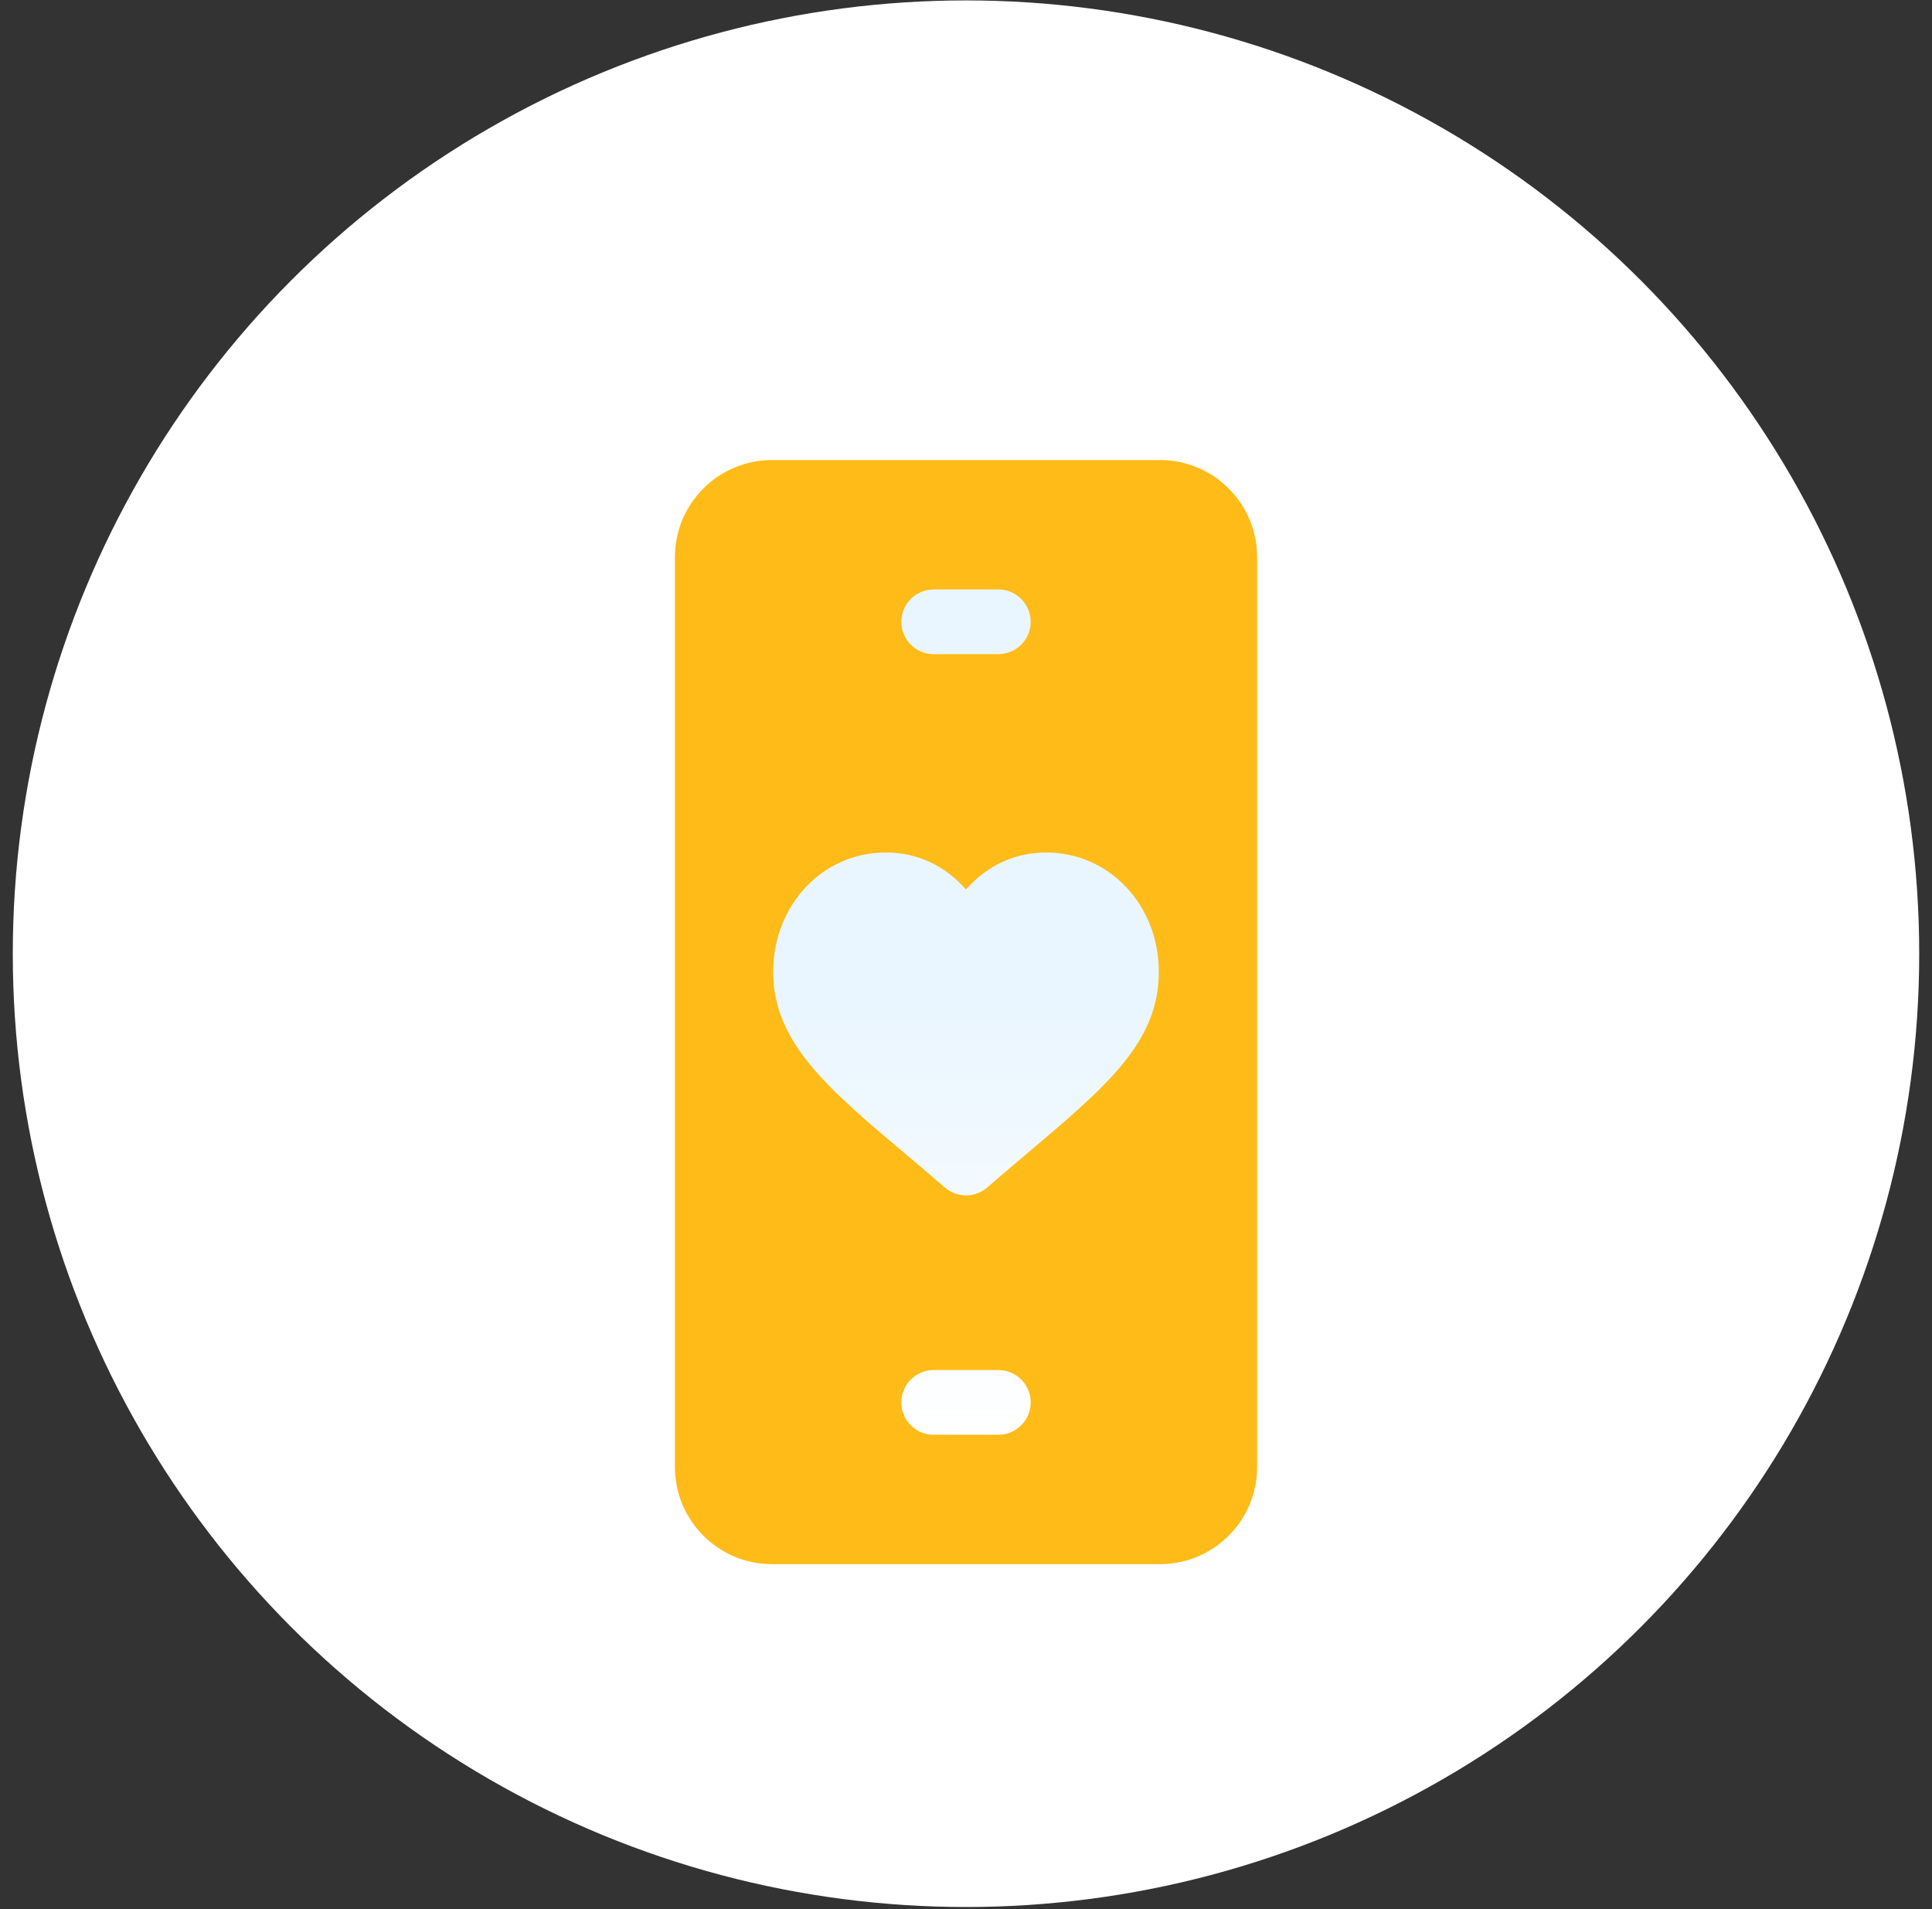
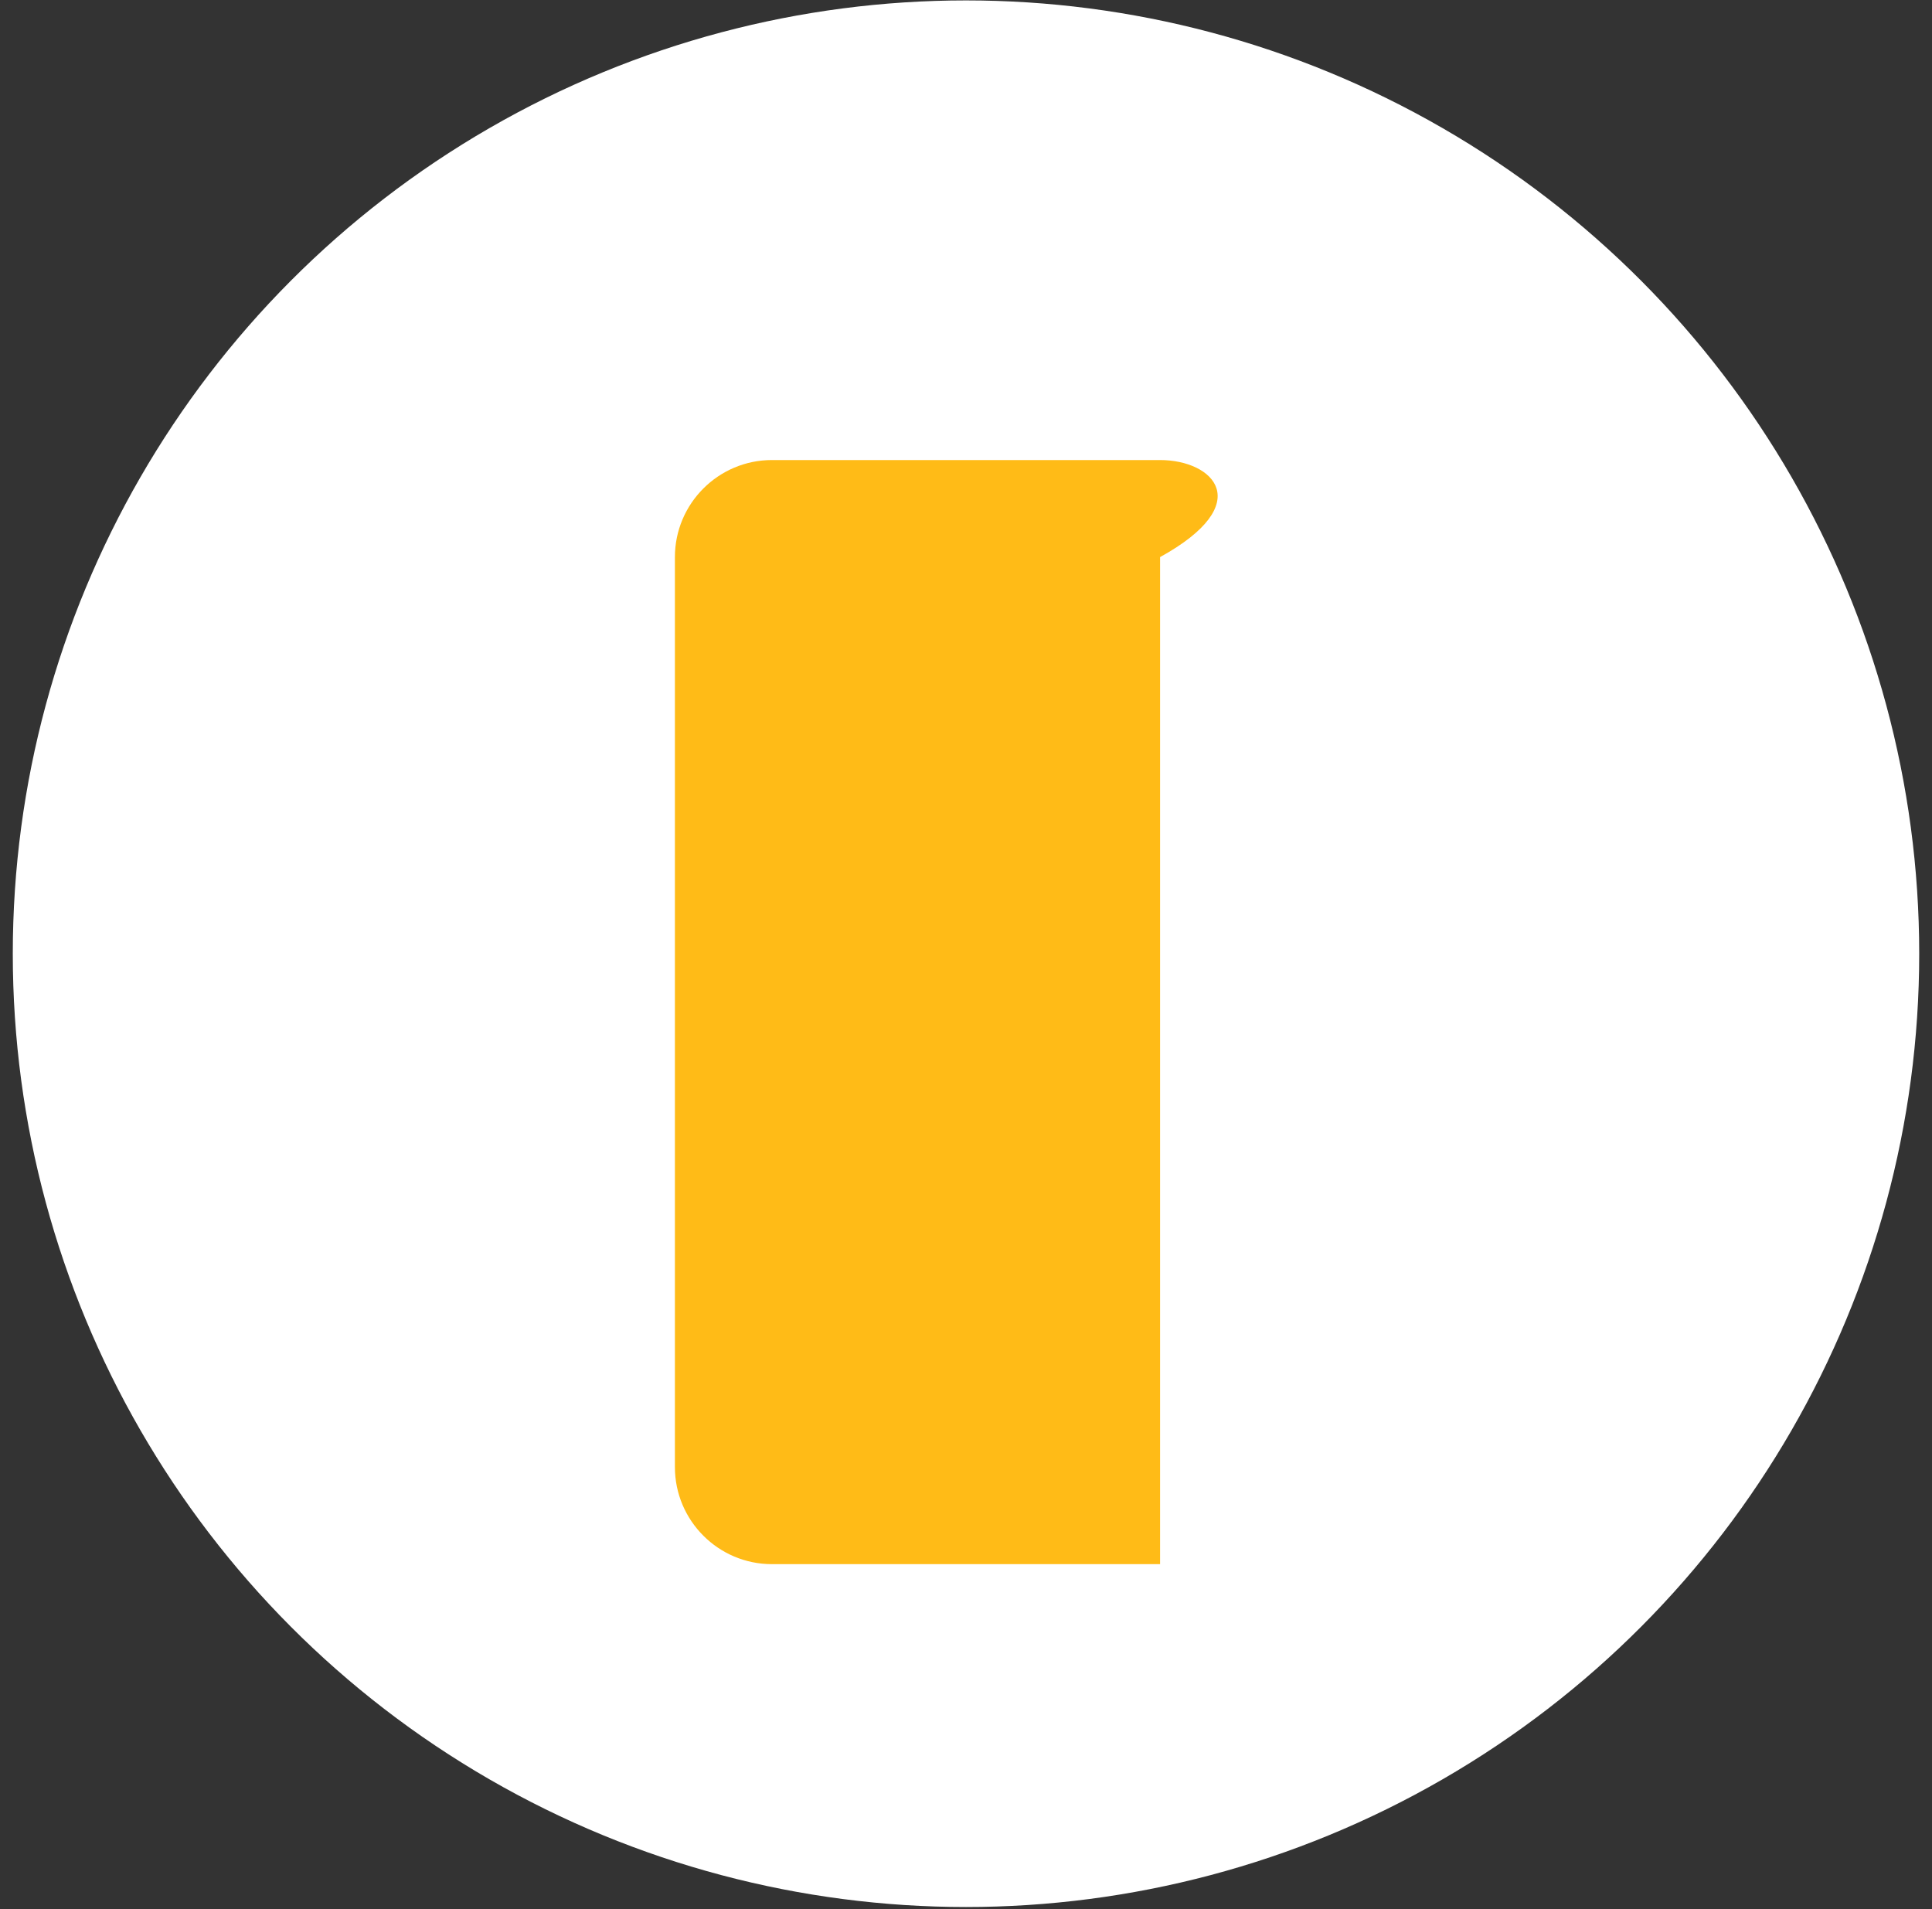
<svg xmlns="http://www.w3.org/2000/svg" width="84" height="83" viewBox="0 0 84 83" fill="none">
  <rect x="0" y="0" width="84" height="83" fill="#333333" stroke="none" />
  <circle cx="42" cy="41.462" r="41.444" fill="white" />
-   <path d="M50.438 20H33.562C31.236 20 29.344 21.892 29.344 24.219V63.781C29.344 66.108 31.236 68 33.562 68H50.438C52.764 68 54.656 66.108 54.656 63.781V24.219C54.656 21.892 52.764 20 50.438 20Z" fill="#FFBB17" />
-   <path d="M40.593 28.438H43.406C44.182 28.438 44.812 27.808 44.812 27.031C44.812 26.255 44.182 25.625 43.406 25.625H40.593C39.817 25.625 39.187 26.255 39.187 27.031C39.187 27.808 39.817 28.438 40.593 28.438ZM43.406 59.562H40.593C39.817 59.562 39.187 60.192 39.187 60.969C39.187 61.745 39.817 62.375 40.593 62.375H43.406C44.182 62.375 44.812 61.745 44.812 60.969C44.812 60.192 44.182 59.562 43.406 59.562ZM45.488 37.062C44.13 37.062 42.935 37.615 41.999 38.668C41.064 37.615 39.869 37.062 38.511 37.062C35.766 37.062 33.616 39.344 33.616 42.256C33.616 45.312 35.993 47.318 39.282 50.095C39.856 50.579 40.45 51.08 41.079 51.625C41.343 51.854 41.671 51.969 42 51.969C42.328 51.969 42.656 51.854 42.921 51.625C43.553 51.077 44.145 50.577 44.718 50.092C48.129 47.208 50.383 45.302 50.383 42.256C50.383 39.344 48.233 37.062 45.488 37.062Z" fill="url(#paint0_linear_1_812)" />
+   <path d="M50.438 20H33.562C31.236 20 29.344 21.892 29.344 24.219V63.781C29.344 66.108 31.236 68 33.562 68H50.438V24.219C54.656 21.892 52.764 20 50.438 20Z" fill="#FFBB17" />
  <defs>
    <linearGradient id="paint0_linear_1_812" x1="41.999" y1="62.375" x2="41.999" y2="25.625" gradientUnits="userSpaceOnUse">
      <stop stop-color="white" />
      <stop offset="0.503" stop-color="#EAF6FF" />
      <stop offset="1" stop-color="#EAF6FF" />
    </linearGradient>
  </defs>
</svg>